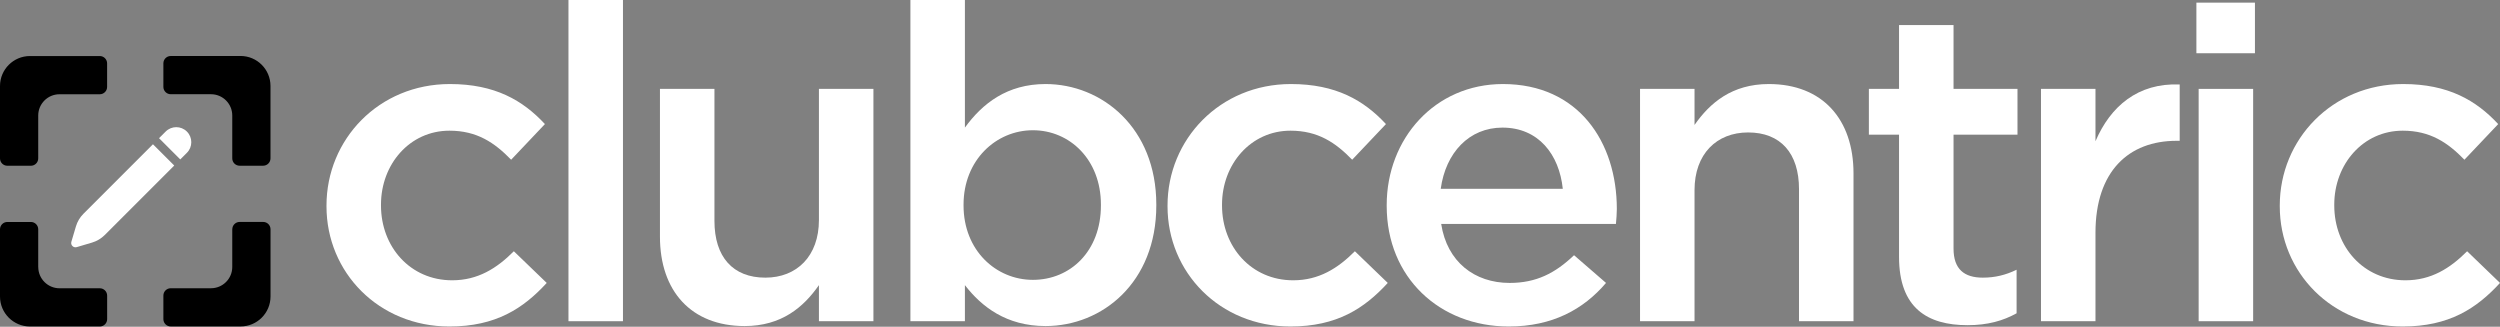
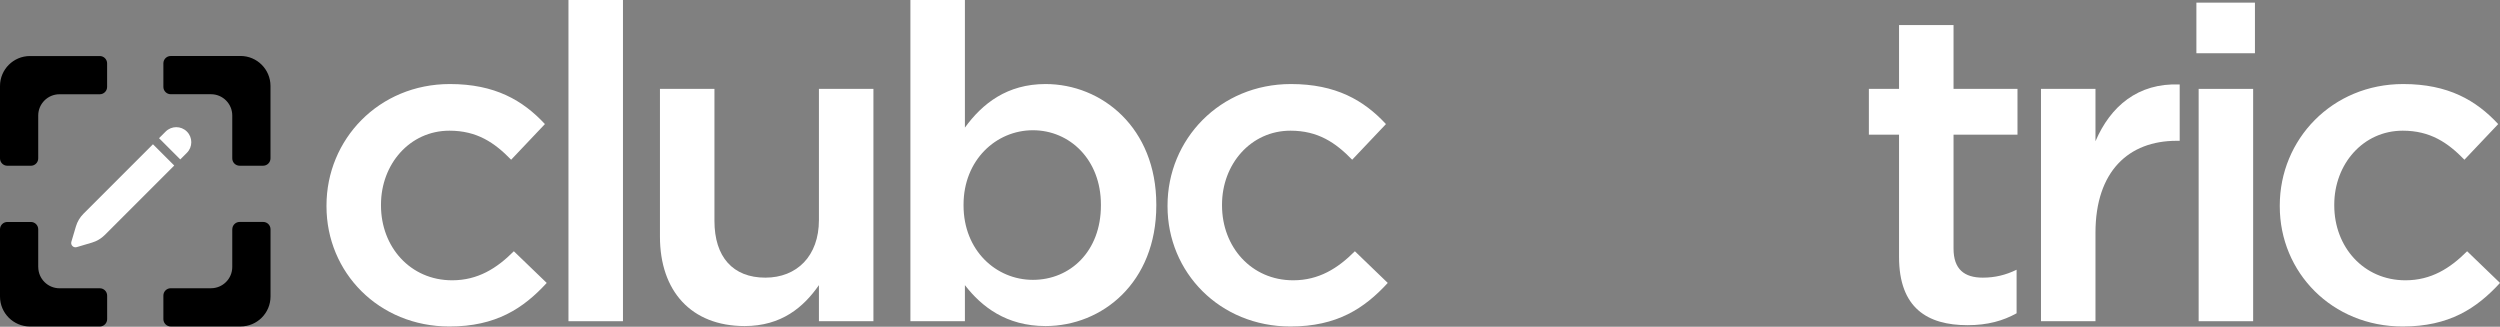
<svg xmlns="http://www.w3.org/2000/svg" width="704" height="92" viewBox="0 0 704 92" fill="none">
  <rect x="0" y="0" width="704" height="92" fill="#808080" stroke="none" />
  <path d="M126.563 91.94C106.652 91.94 91.94 76.7 91.94 58.113V57.865C91.94 39.279 106.652 23.667 126.69 23.667C139.372 23.667 147.235 28.251 153.449 34.942L143.938 44.979C139.245 40.146 134.299 36.801 126.563 36.801C115.402 36.801 107.286 46.218 107.286 57.618V57.865C107.286 69.513 115.529 78.93 127.324 78.93C134.553 78.93 139.879 75.584 144.699 70.752L153.957 79.673C147.362 86.86 139.626 91.94 126.563 91.94Z" fill="white" style="fill:white;fill-opacity:1;" />
  <path d="M160.081 90.453V0H175.426V90.453H160.081Z" fill="white" style="fill:white;fill-opacity:1;" />
  <path d="M209.685 91.816C194.593 91.816 185.843 81.904 185.843 66.663V25.03H201.188V62.202C201.188 72.363 206.388 78.186 215.519 78.186C224.397 78.186 230.611 72.115 230.611 61.954V25.03H245.956V90.453H230.611V80.293C226.299 86.488 220.085 91.816 209.685 91.816Z" fill="white" style="fill:white;fill-opacity:1;" />
  <path d="M294.418 91.816C283.384 91.816 276.409 86.364 271.716 80.293V90.453H256.371V0H271.716V35.934C276.662 29.119 283.638 23.667 294.418 23.667C310.27 23.667 325.616 35.934 325.616 57.618V57.865C325.616 79.549 310.397 91.816 294.418 91.816ZM290.866 78.806C301.393 78.806 310.017 70.752 310.017 57.865V57.618C310.017 44.979 301.266 36.677 290.866 36.677C280.467 36.677 271.336 45.103 271.336 57.618V57.865C271.336 70.504 280.467 78.806 290.866 78.806Z" fill="white" style="fill:white;fill-opacity:1;" />
  <path d="M363.399 91.94C343.488 91.94 328.777 76.7 328.777 58.113V57.865C328.777 39.279 343.488 23.667 363.526 23.667C376.208 23.667 384.071 28.251 390.285 34.942L380.774 44.979C376.081 40.146 371.135 36.801 363.399 36.801C352.239 36.801 344.122 46.218 344.122 57.618V57.865C344.122 69.513 352.366 78.93 364.16 78.93C371.389 78.93 376.715 75.584 381.535 70.752L390.793 79.673C384.198 86.86 376.462 91.94 363.399 91.94Z" fill="white" style="fill:white;fill-opacity:1;" />
-   <path d="M424.862 91.94C405.459 91.94 390.494 78.186 390.494 57.989V57.742C390.494 39.031 404.064 23.667 423.214 23.667C444.52 23.667 455.3 40.023 455.3 58.857C455.3 60.22 455.173 61.583 455.046 63.069H405.839C407.488 73.726 415.224 79.673 425.116 79.673C432.599 79.673 437.925 76.947 443.252 71.867L452.256 79.673C445.915 87.108 437.164 91.94 424.862 91.94ZM405.712 53.157H440.081C439.067 43.492 433.233 35.934 423.087 35.934C413.702 35.934 407.107 42.996 405.712 53.157Z" fill="white" style="fill:white;fill-opacity:1;" />
-   <path d="M461.833 90.453V25.03H477.179V35.19C481.491 28.995 487.705 23.667 498.104 23.667C513.196 23.667 521.947 33.579 521.947 48.82V90.453H506.602V53.281C506.602 43.12 501.402 37.297 492.271 37.297C483.393 37.297 477.179 43.368 477.179 53.529V90.453H461.833Z" fill="white" style="fill:white;fill-opacity:1;" />
  <path d="M554.048 91.569C542.761 91.569 534.771 86.736 534.771 72.363V37.916H526.274V25.03H534.771V7.063H550.117V25.03H568.125V37.916H550.117V70.008C550.117 75.832 553.16 78.186 558.36 78.186C561.784 78.186 564.828 77.443 567.872 75.956V88.223C564.067 90.329 559.755 91.569 554.048 91.569Z" fill="white" style="fill:white;fill-opacity:1;" />
-   <path d="M574.74 90.453V25.03H590.086V39.775C594.271 29.986 602.007 23.295 613.801 23.791V39.651H612.914C599.47 39.651 590.086 48.2 590.086 65.548V90.453H574.74Z" fill="white" style="fill:white;fill-opacity:1;" />
+   <path d="M574.74 90.453V25.03H590.086V39.775C594.271 29.986 602.007 23.295 613.801 23.791V39.651H612.914C599.47 39.651 590.086 48.2 590.086 65.548V90.453Z" fill="white" style="fill:white;fill-opacity:1;" />
  <path d="M618.505 14.993V0.743H634.992V14.993H618.505ZM619.139 90.453V25.03H634.484V90.453H619.139Z" fill="white" style="fill:white;fill-opacity:1;" />
  <path d="M676.606 91.94C656.695 91.94 641.984 76.7 641.984 58.113V57.865C641.984 39.279 656.695 23.667 676.733 23.667C689.415 23.667 697.278 28.251 703.493 34.942L693.981 44.979C689.289 40.146 684.343 36.801 676.606 36.801C665.446 36.801 657.329 46.218 657.329 57.618V57.865C657.329 69.513 665.573 78.93 677.367 78.93C684.596 78.93 689.923 75.584 694.742 70.752L704 79.673C697.405 86.86 689.669 91.94 676.606 91.94Z" fill="white" style="fill:white;fill-opacity:1;" />
  <path d="M67.736 15.771H48.07C46.934 15.771 46.007 16.697 46.007 17.834V24.471C46.007 25.607 46.934 26.533 48.07 26.533H59.417C62.722 26.533 65.406 29.217 65.406 32.521V44.602C65.406 45.738 66.332 46.664 67.469 46.664H74.106C75.243 46.664 76.169 45.738 76.169 44.602V24.203C76.169 19.543 72.387 15.761 67.726 15.761L67.736 15.771ZM0 24.213V44.611C0 45.748 0.926 46.674 2.063 46.674H8.701C9.838 46.674 10.764 45.748 10.764 44.611V32.531C10.764 29.226 13.448 26.543 16.753 26.543H28.099C29.236 26.543 30.162 25.617 30.162 24.48V17.843C30.162 16.707 29.236 15.78 28.099 15.78H8.443C3.782 15.78 0 19.562 0 24.222V24.213ZM65.406 64.57V75.18C65.406 78.484 62.722 81.168 59.417 81.168H48.07C46.934 81.168 46.007 82.094 46.007 83.231V89.868C46.007 91.004 46.934 91.931 48.07 91.931H67.736C72.397 91.931 76.179 88.149 76.179 83.489V64.561C76.179 63.424 75.253 62.498 74.116 62.498H67.478C66.341 62.498 65.415 63.424 65.415 64.561L65.406 64.57ZM10.764 75.18V64.57C10.764 63.434 9.838 62.508 8.701 62.508H2.063C0.926 62.508 0 63.434 0 64.57V83.498C0 88.159 3.782 91.94 8.443 91.94H28.109C29.245 91.94 30.172 91.014 30.172 89.877V83.24C30.172 82.104 29.245 81.178 28.109 81.178H16.762C13.457 81.178 10.774 78.494 10.774 75.19L10.764 75.18Z" fill="#2E8DA1" style="fill:#2E8DA1;fill:color(display-p3 0.18 0.553 0.631);fill-opacity:1;" />
  <path d="M52.628 37.049C50.974 35.395 48.301 35.395 46.647 37.049L44.783 38.913L50.764 44.895L52.628 43.031C54.283 41.376 54.283 38.704 52.628 37.049Z" fill="white" style="fill:white;fill-opacity:1;" />
  <path d="M49.053 46.606L43.071 40.625L23.5 60.196C22.512 61.185 21.779 62.411 21.38 63.762L20.096 68.089C19.972 68.517 20.087 68.973 20.4 69.287C20.714 69.601 21.171 69.715 21.599 69.591L25.925 68.308C27.276 67.908 28.493 67.176 29.491 66.187L49.062 46.616L49.053 46.606Z" fill="white" style="fill:white;fill-opacity:1;" />
</svg>